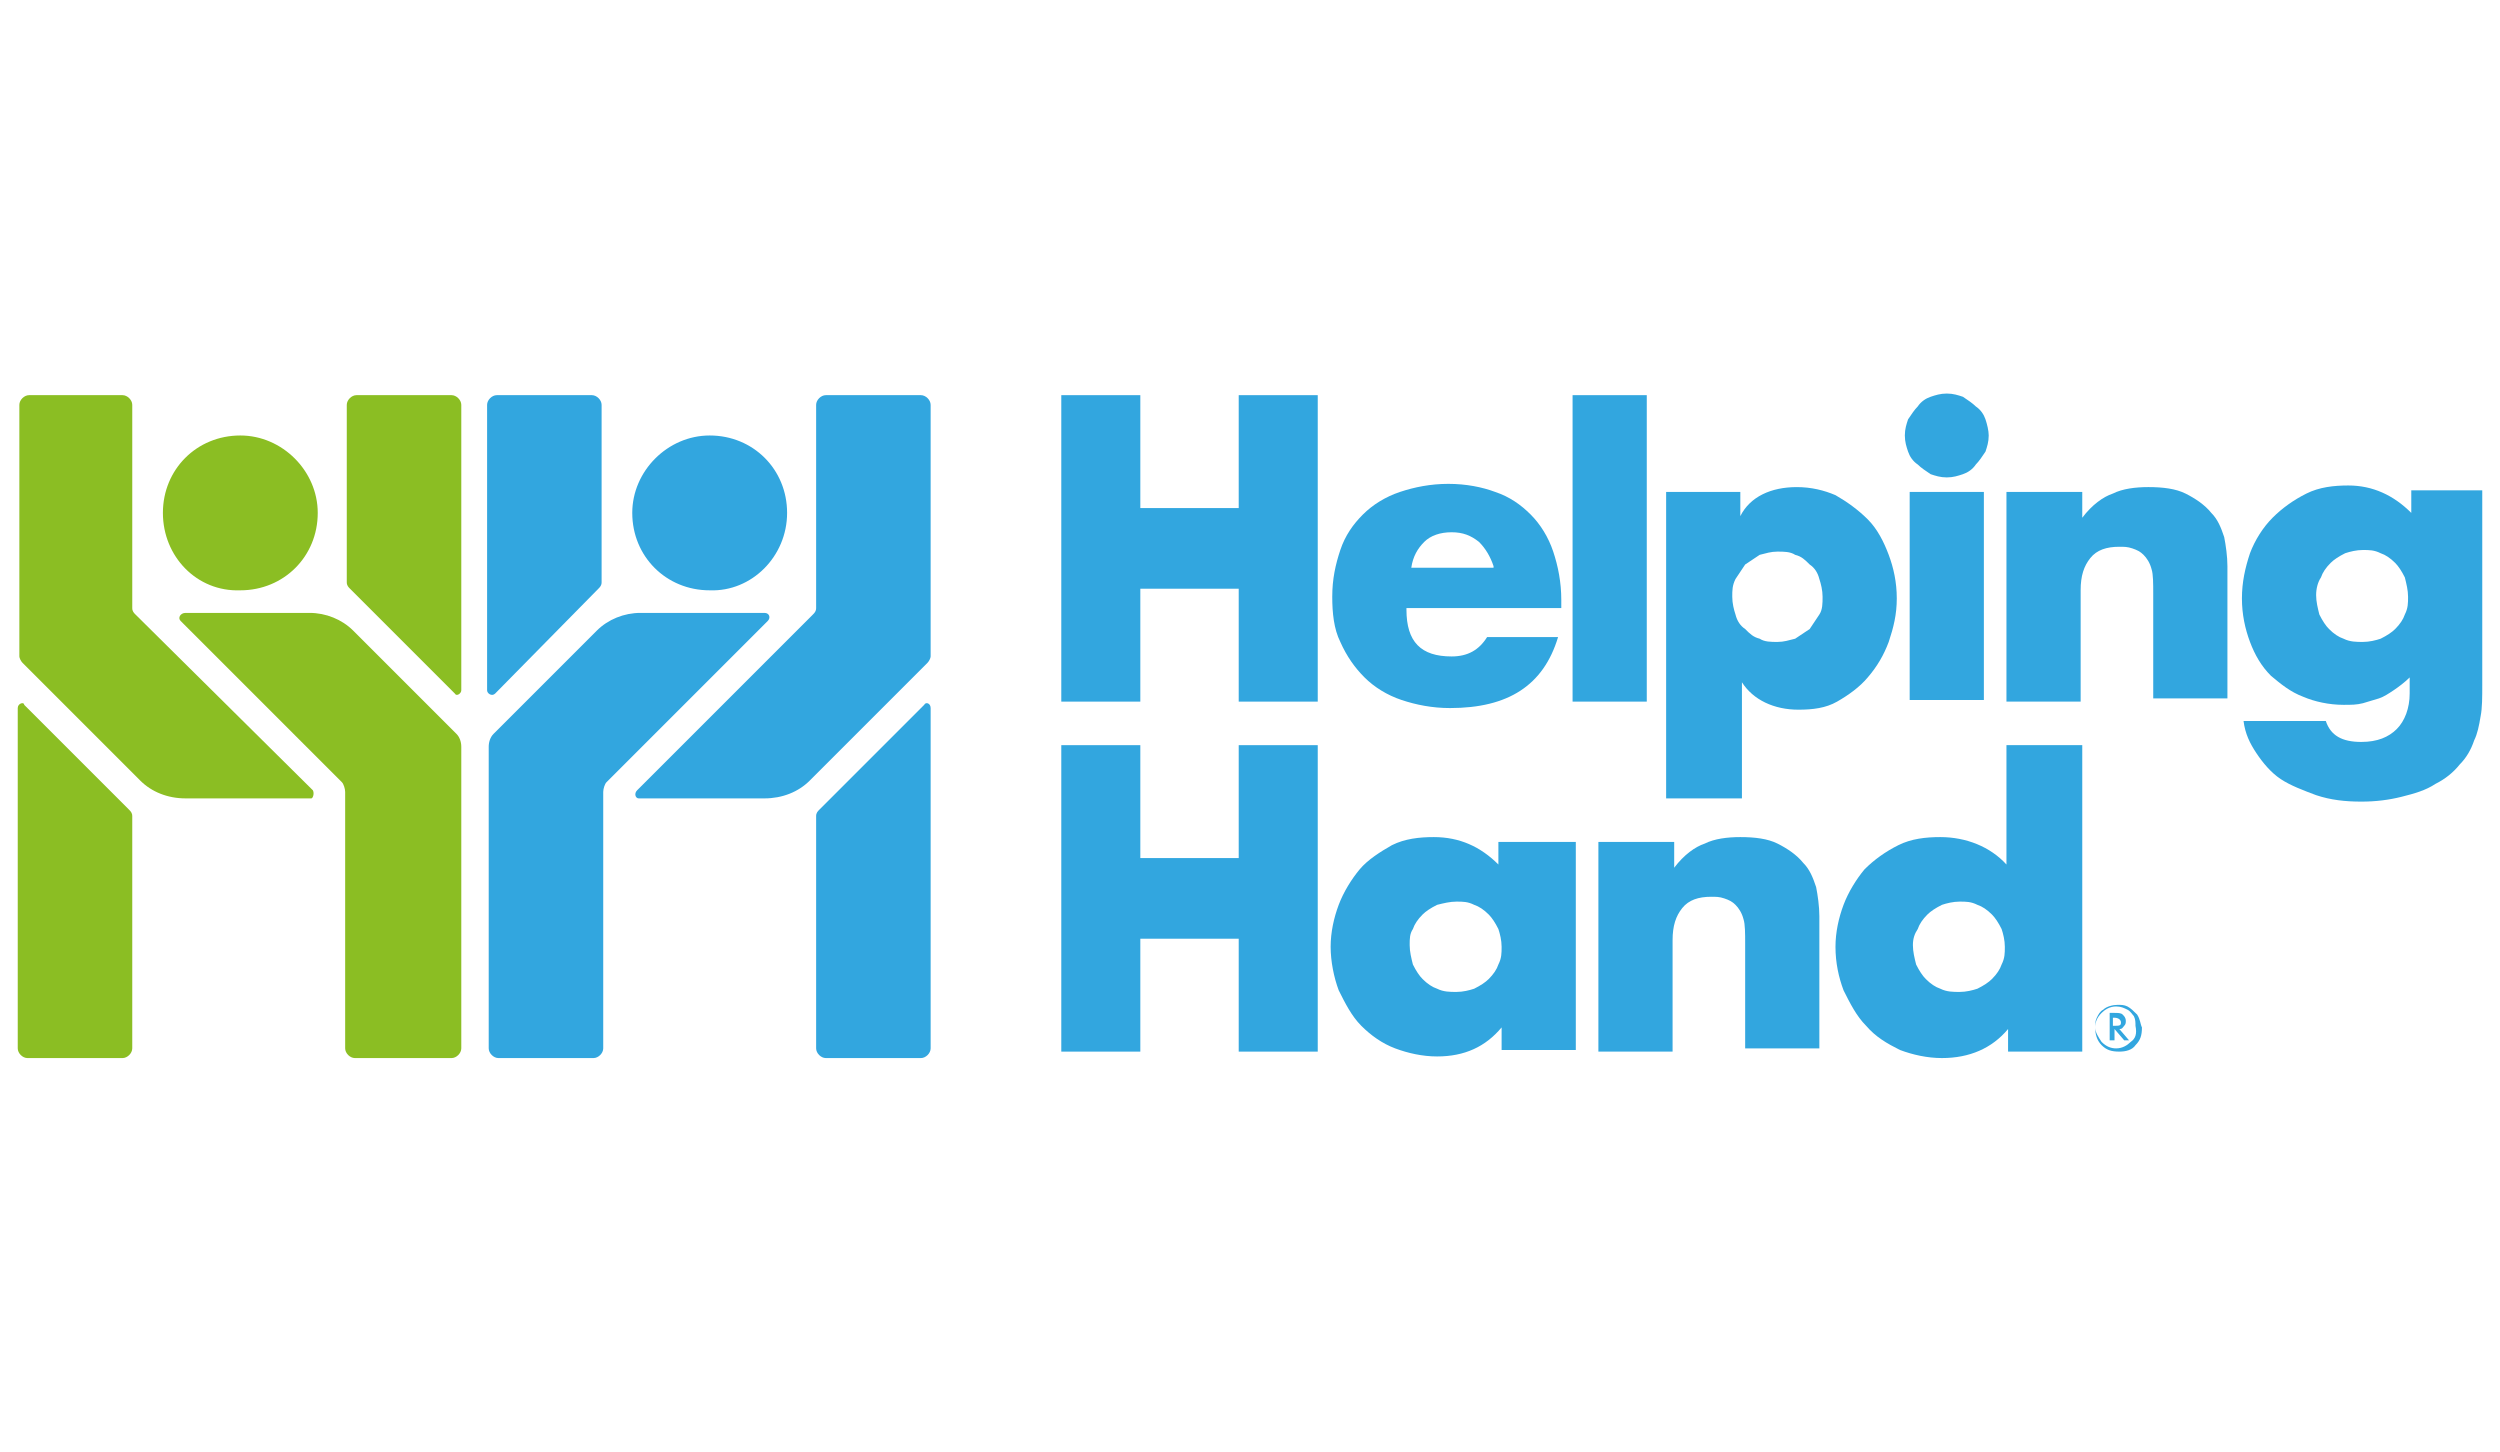
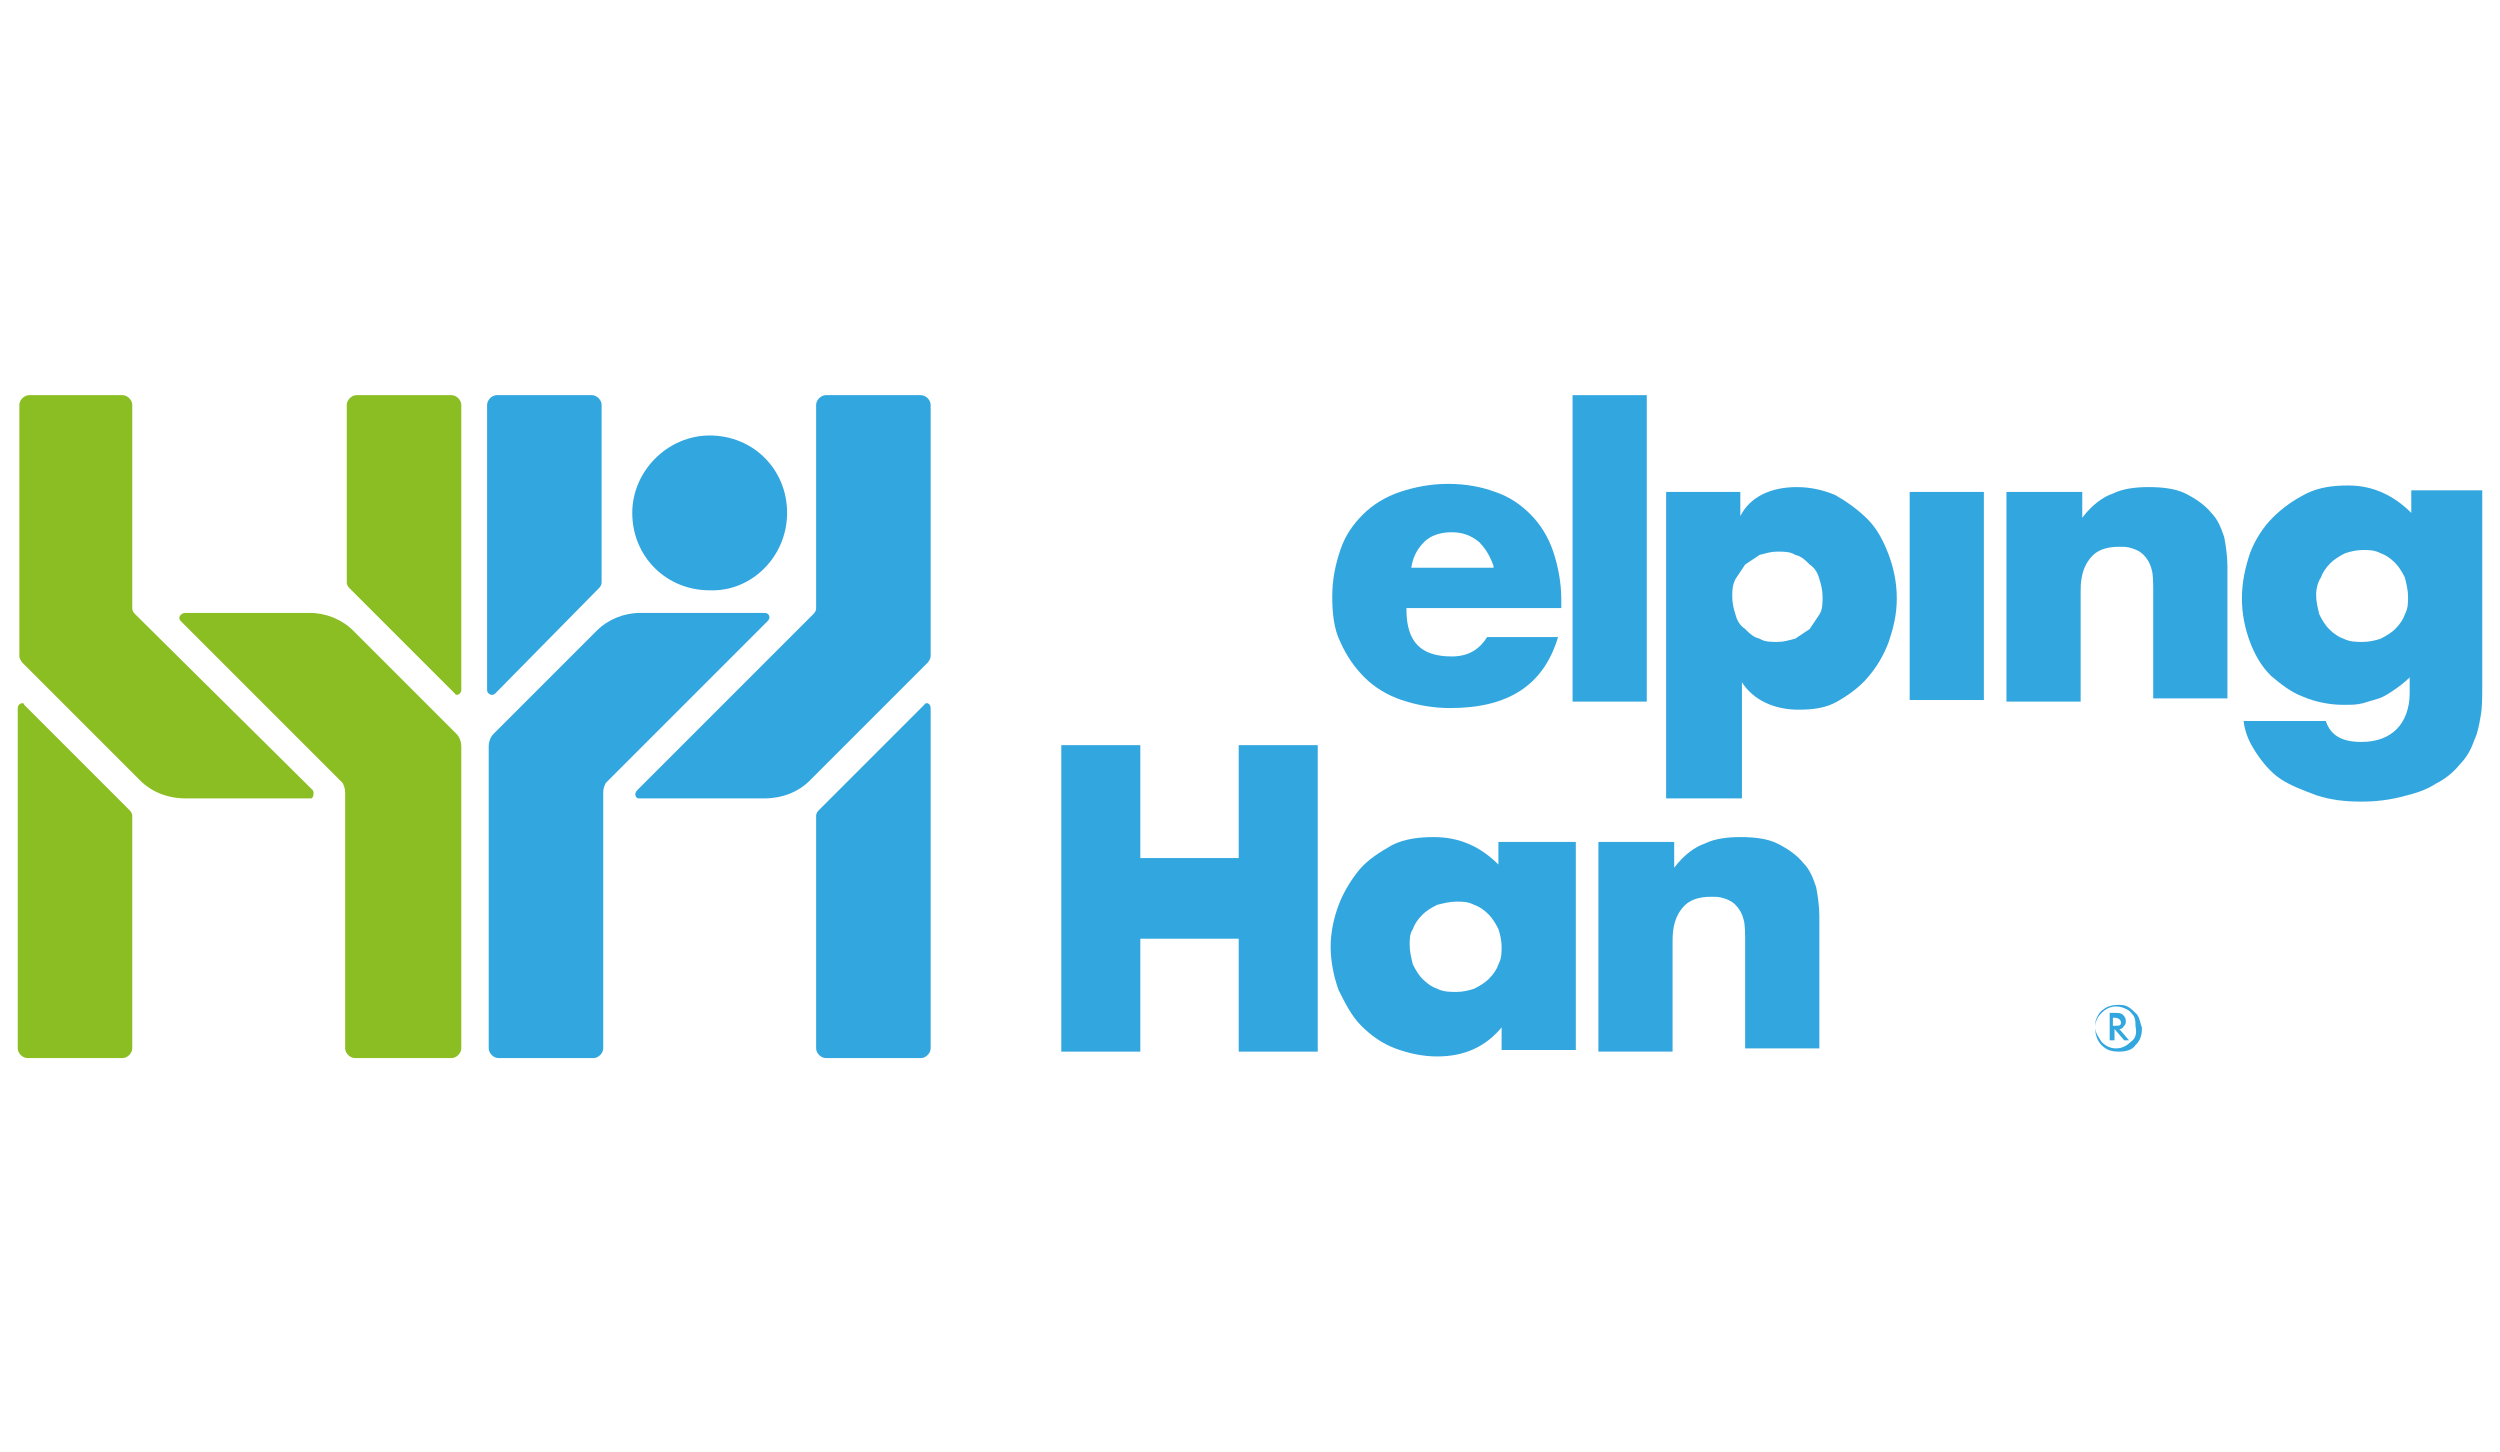
<svg xmlns="http://www.w3.org/2000/svg" version="1.1" id="Layer_1" x="0px" y="0px" viewBox="0 0 155 90" style="enable-background:new 0 0 155 90;" xml:space="preserve">
  <style type="text/css">
	.st0{fill:#32A6DF;}
	.st1{fill:#8BBE23;}
</style>
  <g>
    <g>
-       <path class="st0" d="M123.1,26c-0.1-0.3-0.3-0.6-0.6-0.8c-0.2-0.2-0.5-0.4-0.8-0.6c-0.3-0.1-0.6-0.2-1-0.2c-0.4,0-0.7,0.1-1,0.2    c-0.3,0.1-0.6,0.3-0.8,0.6c-0.2,0.2-0.4,0.5-0.6,0.8c-0.1,0.3-0.2,0.6-0.2,1c0,0.4,0.1,0.7,0.2,1c0.1,0.3,0.3,0.6,0.6,0.8    c0.2,0.2,0.5,0.4,0.8,0.6c0.3,0.1,0.6,0.2,1,0.2c0.4,0,0.7-0.1,1-0.2c0.3-0.1,0.6-0.3,0.8-0.6c0.2-0.2,0.4-0.5,0.6-0.8    c0.1-0.3,0.2-0.6,0.2-1C123.3,26.7,123.2,26.3,123.1,26z" />
      <g>
-         <path class="st0" d="M70.7,31.5h6.1v-7h4.9v19h-4.9v-7h-6.1v7h-4.9v-19h4.9V31.5z" />
        <path class="st0" d="M70.7,53.2h6.1v-7h4.9v19h-4.9v-7h-6.1v7h-4.9v-19h4.9V53.2z" />
        <path class="st0" d="M87.2,37.8c0,2,0.9,2.9,2.8,2.9c1,0,1.7-0.4,2.2-1.2h4.4c-0.9,3-3.1,4.4-6.7,4.4c-1.1,0-2.1-0.2-3-0.5     s-1.7-0.8-2.3-1.4c-0.6-0.6-1.1-1.3-1.5-2.2c-0.4-0.8-0.5-1.8-0.5-2.8c0-1.1,0.2-2,0.5-2.9c0.3-0.9,0.8-1.6,1.4-2.2     c0.6-0.6,1.4-1.1,2.3-1.4c0.9-0.3,1.9-0.5,3-0.5c1.1,0,2.1,0.2,2.9,0.5c0.9,0.3,1.6,0.8,2.2,1.4c0.6,0.6,1.1,1.4,1.4,2.3     c0.3,0.9,0.5,1.9,0.5,3v0.5H87.2z M92.6,35.1c-0.2-0.6-0.5-1.1-0.9-1.5c-0.5-0.4-1-0.6-1.7-0.6c-0.7,0-1.3,0.2-1.7,0.6     c-0.4,0.4-0.7,0.9-0.8,1.6H92.6z" />
        <path class="st0" d="M102.1,24.5v19h-4.6v-19H102.1z" />
        <path class="st0" d="M107.9,49.5h-4.6v-19h4.6V32c0.6-1.2,1.9-1.8,3.5-1.8c0.9,0,1.7,0.2,2.4,0.5c0.7,0.4,1.4,0.9,2,1.5     c0.6,0.6,1,1.4,1.3,2.2c0.3,0.8,0.5,1.7,0.5,2.7c0,1-0.2,1.8-0.5,2.7c-0.3,0.8-0.7,1.5-1.3,2.2c-0.5,0.6-1.2,1.1-1.9,1.5     c-0.7,0.4-1.5,0.5-2.4,0.5c-1.5,0-2.8-0.6-3.5-1.7V49.5z M113,37c0-0.4-0.1-0.8-0.2-1.1c-0.1-0.4-0.3-0.7-0.6-0.9     c-0.3-0.3-0.5-0.5-0.9-0.6c-0.3-0.2-0.7-0.2-1.1-0.2c-0.4,0-0.7,0.1-1.1,0.2c-0.3,0.2-0.6,0.4-0.9,0.6c-0.2,0.3-0.4,0.6-0.6,0.9     c-0.2,0.4-0.2,0.7-0.2,1.1c0,0.4,0.1,0.8,0.2,1.1c0.1,0.4,0.3,0.7,0.6,0.9c0.3,0.3,0.5,0.5,0.9,0.6c0.3,0.2,0.7,0.2,1.1,0.2     c0.4,0,0.7-0.1,1.1-0.2c0.3-0.2,0.6-0.4,0.9-0.6c0.2-0.3,0.4-0.6,0.6-0.9C113,37.8,113,37.4,113,37z" />
        <rect x="118.4" y="30.5" class="st0" width="4.6" height="12.9" />
        <path class="st0" d="M124.5,30.5h4.6v1.6c0.6-0.8,1.3-1.3,1.9-1.5c0.6-0.3,1.4-0.4,2.2-0.4c0.9,0,1.7,0.1,2.3,0.4     c0.6,0.3,1.2,0.7,1.6,1.2c0.4,0.4,0.6,0.9,0.8,1.5c0.1,0.5,0.2,1.2,0.2,1.8v8.2h-4.6v-6.5c0-0.6,0-1.2-0.1-1.5     c-0.1-0.4-0.3-0.7-0.5-0.9c-0.2-0.2-0.4-0.3-0.7-0.4c-0.3-0.1-0.5-0.1-0.8-0.1c-0.8,0-1.4,0.2-1.8,0.7c-0.4,0.5-0.6,1.1-0.6,2     v6.9h-4.6V30.5z" />
        <path class="st0" d="M153.9,30.5v12c0,0.7,0,1.4-0.1,1.9c-0.1,0.6-0.2,1.1-0.4,1.5c-0.2,0.6-0.5,1.1-0.9,1.5     c-0.4,0.5-0.9,0.9-1.5,1.2c-0.6,0.4-1.3,0.6-2.1,0.8c-0.8,0.2-1.6,0.3-2.5,0.3c-1,0-1.9-0.1-2.8-0.4c-0.8-0.3-1.6-0.6-2.2-1     c-0.6-0.4-1.1-1-1.5-1.6c-0.4-0.6-0.7-1.2-0.8-2h5.1c0.3,0.9,1,1.3,2.2,1.3c1,0,1.7-0.3,2.2-0.8c0.5-0.5,0.8-1.3,0.8-2.2V42     c-0.3,0.3-0.7,0.6-1,0.8c-0.3,0.2-0.6,0.4-0.9,0.5c-0.3,0.1-0.7,0.2-1,0.3c-0.4,0.1-0.7,0.1-1.2,0.1c-0.9,0-1.8-0.2-2.5-0.5     c-0.8-0.3-1.4-0.8-2-1.3c-0.6-0.6-1-1.3-1.3-2.1c-0.3-0.8-0.5-1.7-0.5-2.7c0-1,0.2-1.9,0.5-2.8c0.3-0.8,0.8-1.6,1.4-2.2     c0.6-0.6,1.3-1.1,2.1-1.5c0.8-0.4,1.7-0.5,2.6-0.5c1.5,0,2.8,0.6,3.9,1.7v-1.4H153.9z M143.6,36.9c0,0.4,0.1,0.8,0.2,1.2     c0.2,0.4,0.4,0.7,0.6,0.9c0.3,0.3,0.6,0.5,0.9,0.6c0.4,0.2,0.8,0.2,1.2,0.2c0.4,0,0.8-0.1,1.1-0.2c0.4-0.2,0.7-0.4,0.9-0.6     c0.3-0.3,0.5-0.6,0.6-0.9c0.2-0.4,0.2-0.7,0.2-1.1c0-0.4-0.1-0.8-0.2-1.2c-0.2-0.4-0.4-0.7-0.6-0.9c-0.3-0.3-0.6-0.5-0.9-0.6     c-0.4-0.2-0.7-0.2-1.1-0.2c-0.4,0-0.8,0.1-1.1,0.2c-0.4,0.2-0.7,0.4-0.9,0.6c-0.3,0.3-0.5,0.6-0.6,0.9     C143.7,36.1,143.6,36.5,143.6,36.9z" />
        <path class="st0" d="M93.1,52.2h4.6v12.9h-4.6v-1.4c-1,1.2-2.3,1.8-4,1.8c-0.9,0-1.8-0.2-2.6-0.5c-0.8-0.3-1.5-0.8-2.1-1.4     c-0.6-0.6-1-1.4-1.4-2.2c-0.3-0.8-0.5-1.8-0.5-2.7c0-0.9,0.2-1.8,0.5-2.6c0.3-0.8,0.8-1.6,1.3-2.2s1.3-1.1,2-1.5     c0.8-0.4,1.7-0.5,2.6-0.5c1.6,0,2.9,0.6,4,1.7V52.2z M87.4,58.6c0,0.4,0.1,0.8,0.2,1.2c0.2,0.4,0.4,0.7,0.6,0.9     c0.3,0.3,0.6,0.5,0.9,0.6c0.4,0.2,0.8,0.2,1.2,0.2c0.4,0,0.8-0.1,1.1-0.2c0.4-0.2,0.7-0.4,0.9-0.6c0.3-0.3,0.5-0.6,0.6-0.9     c0.2-0.4,0.2-0.7,0.2-1.1c0-0.4-0.1-0.8-0.2-1.1c-0.2-0.4-0.4-0.7-0.6-0.9c-0.3-0.3-0.6-0.5-0.9-0.6c-0.4-0.2-0.7-0.2-1.1-0.2     c-0.4,0-0.8,0.1-1.2,0.2c-0.4,0.2-0.7,0.4-0.9,0.6c-0.3,0.3-0.5,0.6-0.6,0.9C87.4,57.9,87.4,58.2,87.4,58.6z" />
        <path class="st0" d="M99.2,52.2h4.6v1.6c0.6-0.8,1.3-1.3,1.9-1.5c0.6-0.3,1.4-0.4,2.2-0.4c0.9,0,1.7,0.1,2.3,0.4     c0.6,0.3,1.2,0.7,1.6,1.2c0.4,0.4,0.6,0.9,0.8,1.5c0.1,0.5,0.2,1.2,0.2,1.8v8.2h-4.6v-6.5c0-0.6,0-1.2-0.1-1.5     c-0.1-0.4-0.3-0.7-0.5-0.9c-0.2-0.2-0.4-0.3-0.7-0.4c-0.3-0.1-0.5-0.1-0.8-0.1c-0.8,0-1.4,0.2-1.8,0.7c-0.4,0.5-0.6,1.1-0.6,2     v6.9h-4.6V52.2z" />
-         <path class="st0" d="M124.5,46.2h4.6v19h-4.6v-1.4c-1,1.2-2.4,1.8-4.1,1.8c-0.9,0-1.8-0.2-2.6-0.5c-0.8-0.4-1.5-0.8-2.1-1.5     c-0.6-0.6-1-1.4-1.4-2.2c-0.3-0.8-0.5-1.7-0.5-2.7c0-0.9,0.2-1.8,0.5-2.6s0.8-1.6,1.3-2.2c0.6-0.6,1.3-1.1,2.1-1.5     c0.8-0.4,1.7-0.5,2.6-0.5c1.6,0,3.1,0.6,4.1,1.7V46.2z M118.6,58.6c0,0.4,0.1,0.8,0.2,1.2c0.2,0.4,0.4,0.7,0.6,0.9     c0.3,0.3,0.6,0.5,0.9,0.6c0.4,0.2,0.8,0.2,1.2,0.2c0.4,0,0.8-0.1,1.1-0.2c0.4-0.2,0.7-0.4,0.9-0.6c0.3-0.3,0.5-0.6,0.6-0.9     c0.2-0.4,0.2-0.7,0.2-1.1c0-0.4-0.1-0.8-0.2-1.1c-0.2-0.4-0.4-0.7-0.6-0.9c-0.3-0.3-0.6-0.5-0.9-0.6c-0.4-0.2-0.7-0.2-1.1-0.2     c-0.4,0-0.8,0.1-1.1,0.2c-0.4,0.2-0.7,0.4-0.9,0.6c-0.3,0.3-0.5,0.6-0.6,0.9C118.7,57.9,118.6,58.2,118.6,58.6z" />
        <g>
          <path class="st0" d="M131.4,63.8L131.4,63.8c0.2,0,0.2-0.1,0.3-0.2c0.1-0.1,0.1-0.2,0.1-0.3c0-0.2-0.1-0.3-0.2-0.4      c-0.1-0.1-0.3-0.1-0.5-0.1h-0.3v1.7h0.3v-0.7l0.6,0.7h0.3L131.4,63.8z M131,63.6v-0.5h0.1c0.2,0,0.4,0.1,0.4,0.3      C131.5,63.6,131.4,63.6,131,63.6L131,63.6z" />
          <path class="st0" d="M132.5,62.9c-0.2-0.2-0.4-0.4-0.6-0.5c-0.2-0.1-0.4-0.1-0.6-0.1c-0.3,0-0.7,0.1-0.9,0.3      c-0.2,0.1-0.3,0.3-0.4,0.5c-0.1,0.2-0.1,0.4-0.1,0.6c0,0.4,0.1,0.8,0.4,1.1c0.3,0.3,0.6,0.4,1.1,0.4c0.4,0,0.8-0.1,1-0.4      c0.3-0.3,0.4-0.6,0.4-1.1C132.7,63.5,132.7,63.2,132.5,62.9z M132.1,64.6c-0.2,0.2-0.5,0.4-0.9,0.4c-0.3,0-0.6-0.1-0.9-0.4      c-0.2-0.3-0.4-0.6-0.4-0.9c0-0.3,0.1-0.6,0.4-0.9c0.2-0.2,0.5-0.4,0.9-0.4c0.3,0,0.5,0.1,0.7,0.2c0.2,0.1,0.3,0.3,0.4,0.4      c0.1,0.2,0.1,0.4,0.1,0.6C132.5,64.1,132.4,64.4,132.1,64.6z" />
        </g>
      </g>
    </g>
    <path class="st0" d="M48.8,31.8c0-2.7-2.1-4.8-4.8-4.8c-2.6,0-4.8,2.2-4.8,4.8c0,2.7,2.1,4.8,4.8,4.8   C46.6,36.7,48.8,34.5,48.8,31.8" />
    <g>
      <path class="st0" d="M47.6,38.5l-10,10c-0.1,0.1-0.2,0.4-0.2,0.6V65c0,0.3-0.3,0.6-0.6,0.6h-5.9c-0.3,0-0.6-0.3-0.6-0.6V46.3    c0-0.3,0.1-0.6,0.3-0.8l6.4-6.4c0.7-0.7,1.7-1.1,2.7-1.1h7.7C47.7,38,47.8,38.3,47.6,38.5z" />
      <path class="st0" d="M39.5,49l10.9-10.9c0.1-0.1,0.2-0.2,0.2-0.4V25.1c0-0.3,0.3-0.6,0.6-0.6h5.9c0.3,0,0.6,0.3,0.6,0.6v15.6    c0,0.1-0.1,0.3-0.2,0.4l-7.3,7.3c-0.7,0.7-1.7,1.1-2.8,1.1h-7.8C39.4,49.5,39.3,49.2,39.5,49z" />
      <path class="st0" d="M57.7,43.9v21.1c0,0.3-0.3,0.6-0.6,0.6h-5.9c-0.3,0-0.6-0.3-0.6-0.6V50.6c0-0.2,0.1-0.3,0.2-0.4l6.5-6.5    C57.4,43.5,57.7,43.6,57.7,43.9z" />
      <path class="st0" d="M30.2,42.8V25.1c0-0.3,0.3-0.6,0.6-0.6h5.9c0.3,0,0.6,0.3,0.6,0.6v11c0,0.2-0.1,0.3-0.2,0.4L30.7,43    C30.5,43.2,30.2,43,30.2,42.8z" />
    </g>
    <g>
-       <path class="st1" d="M10.1,31.8c0-2.7,2.1-4.8,4.8-4.8c2.6,0,4.8,2.2,4.8,4.8c0,2.7-2.1,4.8-4.8,4.8    C12.2,36.7,10.1,34.5,10.1,31.8" />
      <g>
        <path class="st1" d="M11.2,38.5l10,10c0.1,0.1,0.2,0.4,0.2,0.6V65c0,0.3,0.3,0.6,0.6,0.6H28c0.3,0,0.6-0.3,0.6-0.6V46.3     c0-0.3-0.1-0.6-0.3-0.8l-6.4-6.4c-0.7-0.7-1.7-1.1-2.7-1.1h-7.7C11.2,38,11,38.3,11.2,38.5z" />
        <path class="st1" d="M19.4,49L8.4,38.1c-0.1-0.1-0.2-0.2-0.2-0.4V25.1c0-0.3-0.3-0.6-0.6-0.6H1.8c-0.3,0-0.6,0.3-0.6,0.6v15.6     c0,0.1,0.1,0.3,0.2,0.4l7.3,7.3c0.7,0.7,1.7,1.1,2.8,1.1h7.8C19.4,49.5,19.5,49.2,19.4,49z" />
        <path class="st1" d="M1.1,43.9v21.1c0,0.3,0.3,0.6,0.6,0.6h5.9c0.3,0,0.6-0.3,0.6-0.6V50.6c0-0.2-0.1-0.3-0.2-0.4l-6.5-6.5     C1.5,43.5,1.1,43.6,1.1,43.9z" />
        <path class="st1" d="M28.6,42.8V25.1c0-0.3-0.3-0.6-0.6-0.6h-5.9c-0.3,0-0.6,0.3-0.6,0.6v11c0,0.2,0.1,0.3,0.2,0.4l6.5,6.5     C28.3,43.2,28.6,43,28.6,42.8z" />
      </g>
    </g>
  </g>
</svg>